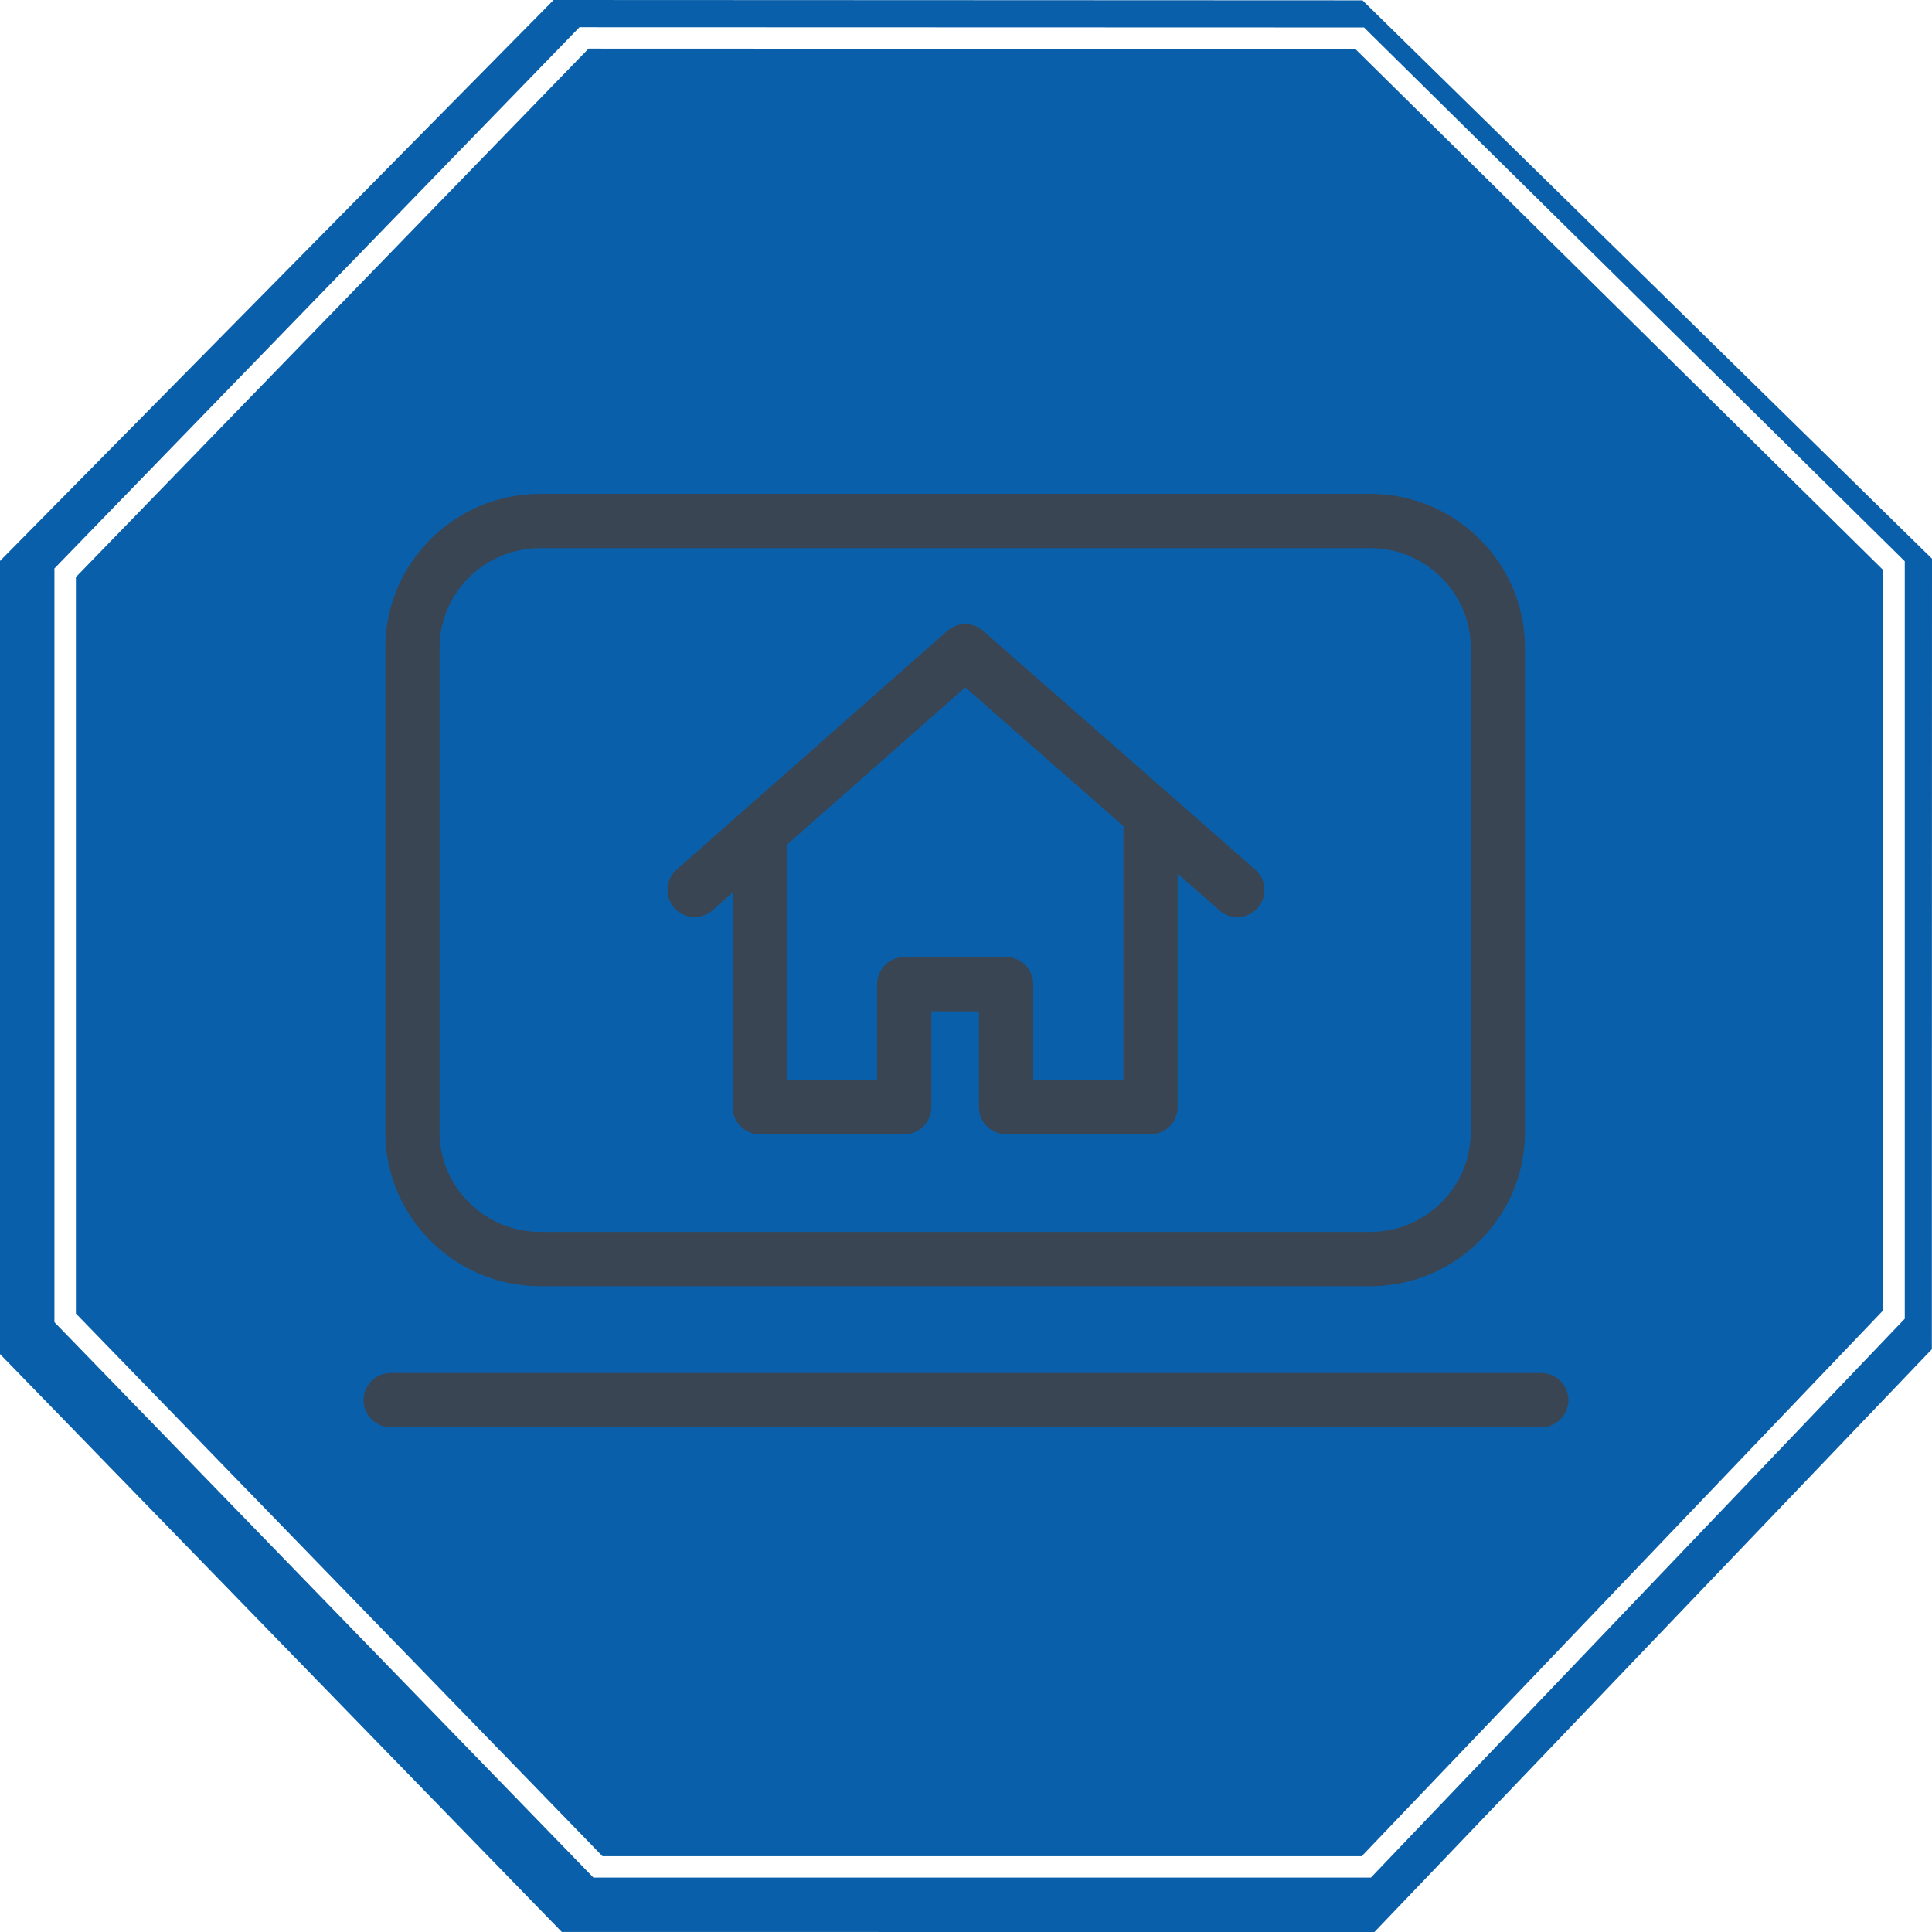
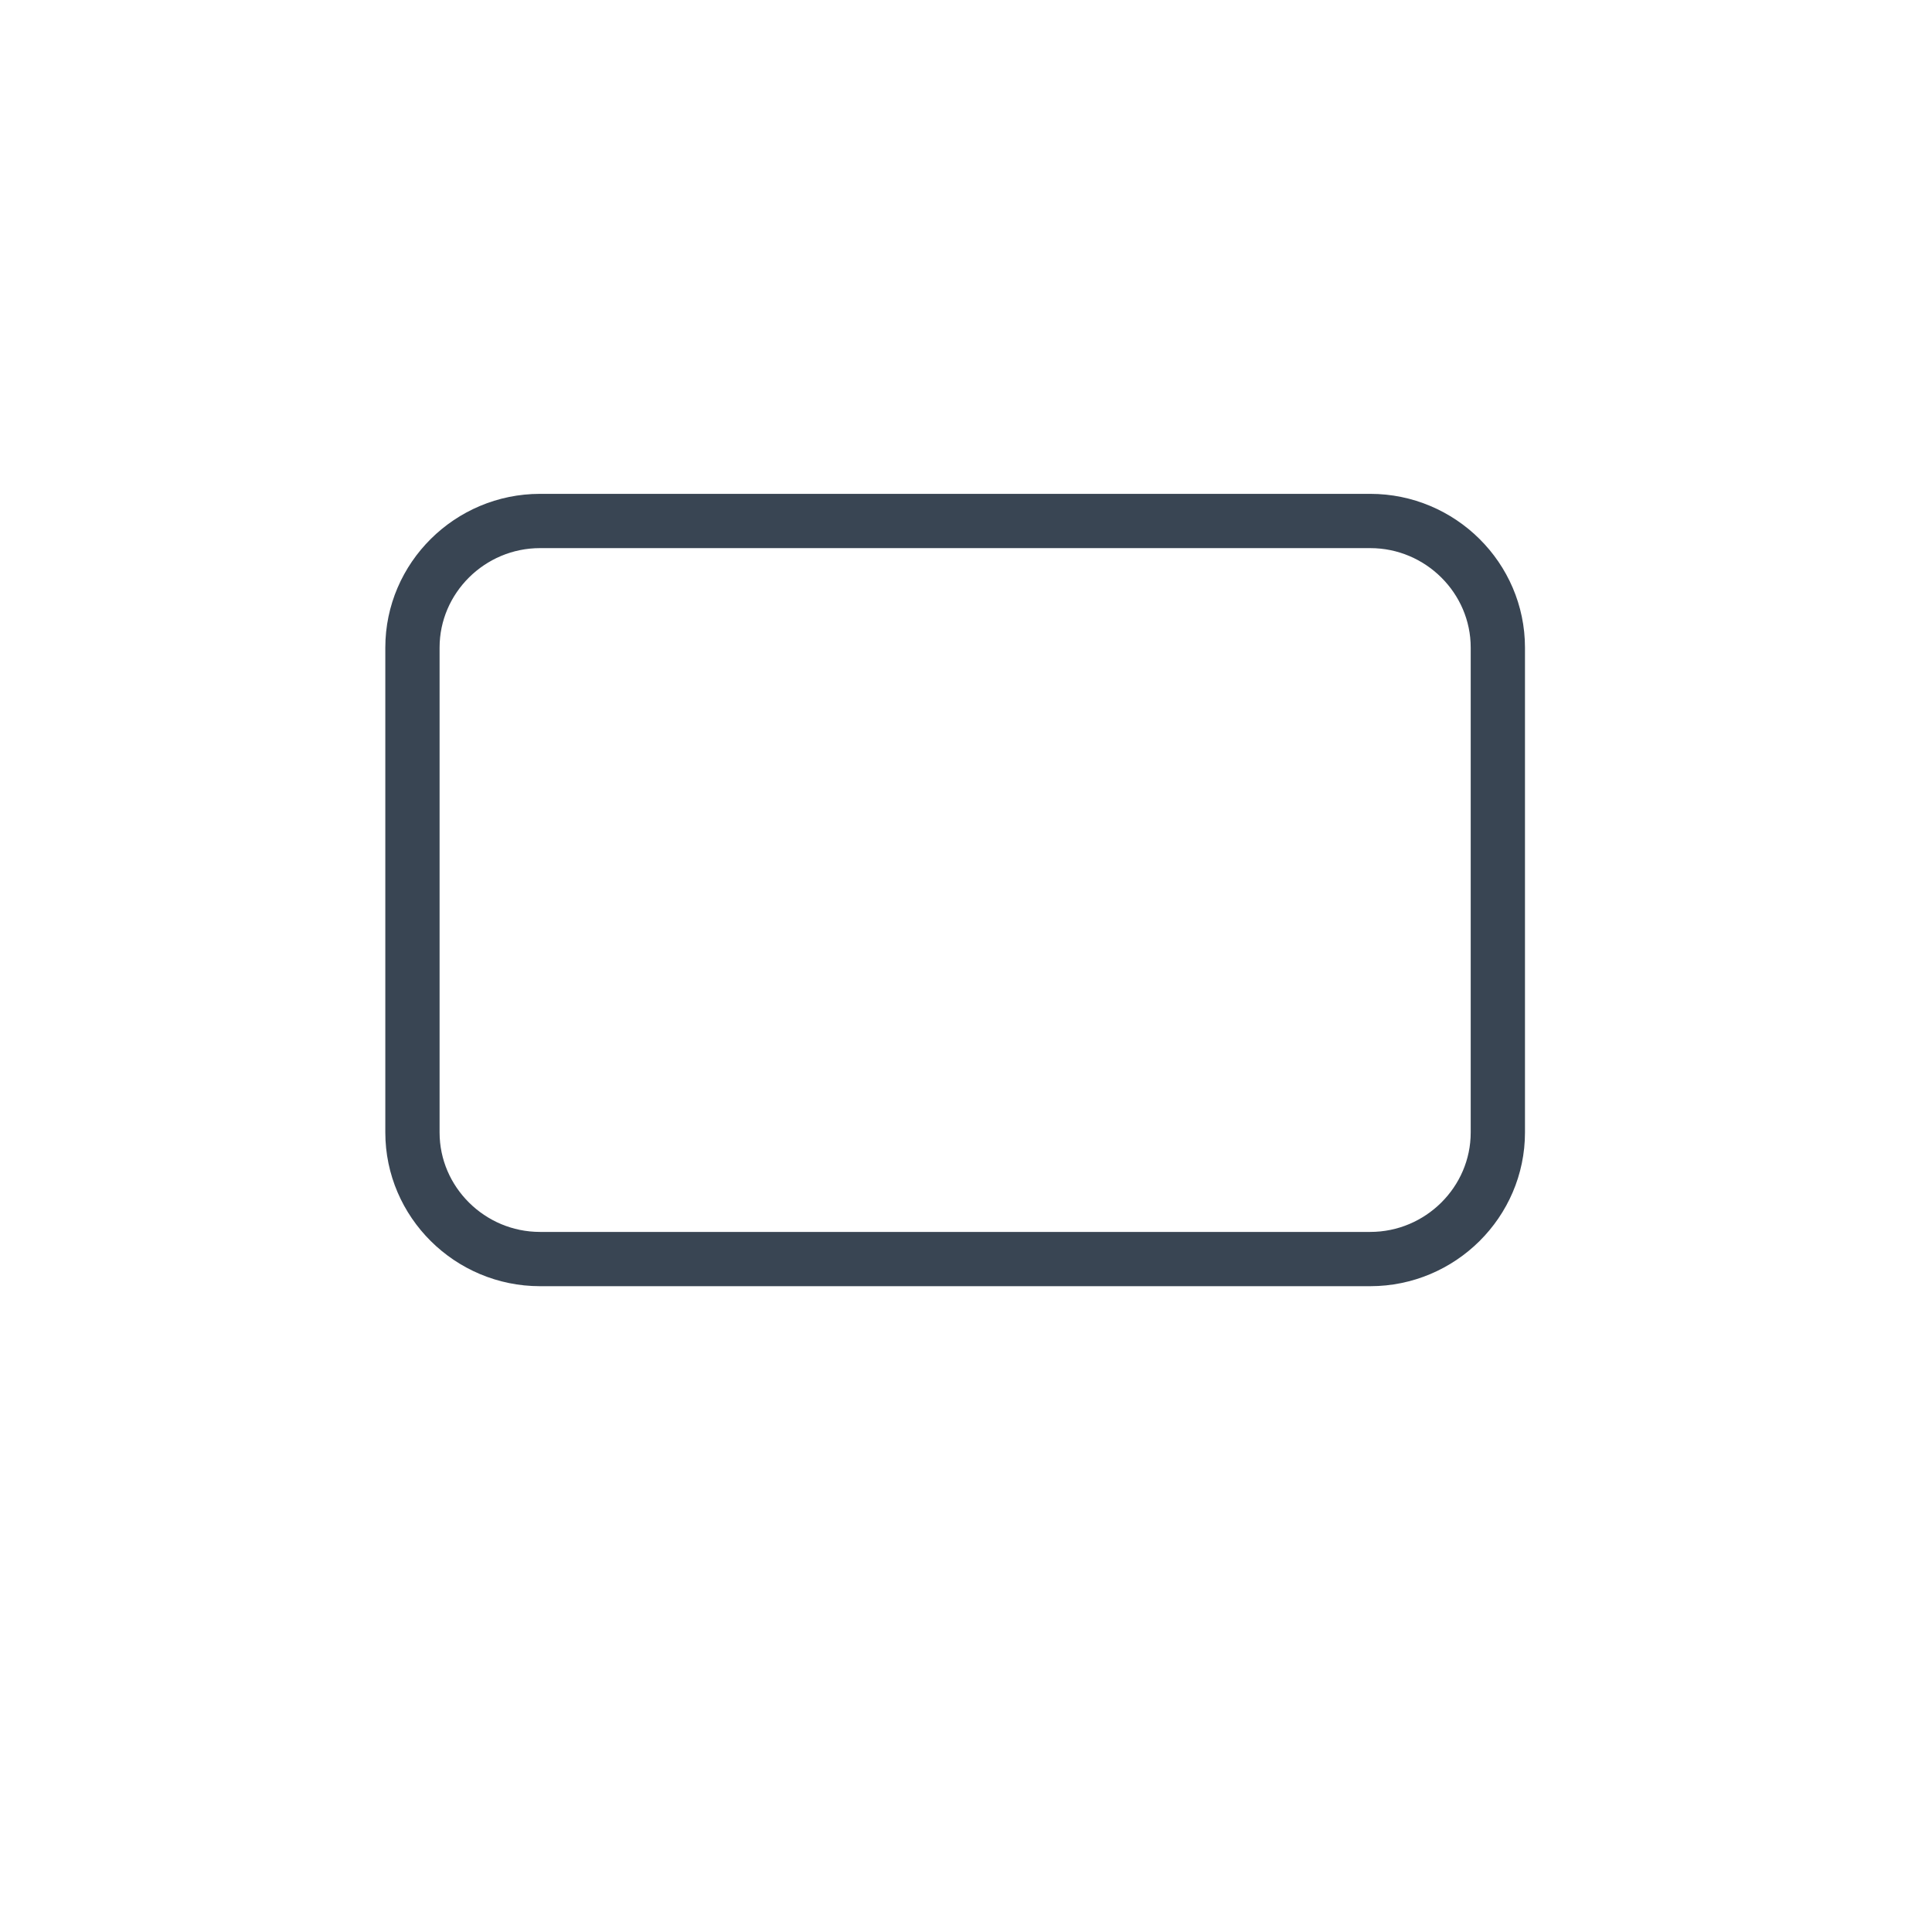
<svg xmlns="http://www.w3.org/2000/svg" width="89px" height="89px" viewBox="0 0 89 89" version="1.1">
  <title>D9A90C92-24BC-4C6C-9E60-FA3ADC236767</title>
  <defs>
    <filter color-interpolation-filters="auto" id="filter-1">
      <feColorMatrix in="SourceGraphic" type="matrix" values="0 0 0 0 1 0 0 0 0 1 0 0 0 0 1 0 0 0 1 0" />
    </filter>
  </defs>
  <g id="ADT-New..." stroke="none" stroke-width="1" fill="none" fill-rule="evenodd">
    <g id="ADT-Home-ok" transform="translate(-409, -832)">
      <g id="Group-23" transform="translate(409, 832)">
        <g id="Group-15" fill-rule="nonzero">
          <g id="adt-logo-copy">
-             <polygon id="Path" fill="#0A5FAA" points="25.501 0 0 25.84 0 62.377 25.88 88.998 63.316 89 88.993 62.155 89 25.737 62.767 0.016" />
            <path d="M26.693,1.254 L62.835,1.265 L87.746,25.855 L87.746,60.749 L63.154,86.493 L27.335,86.493 L2.507,60.908 L2.507,26.185 L26.693,1.254 Z M27.113,2.239 L3.496,26.584 L3.496,60.509 L27.754,85.508 L62.731,85.508 L86.758,60.356 L86.758,26.266 L62.429,2.251 L27.113,2.239 Z" id="Shape" fill="#FFFFFF" />
          </g>
        </g>
        <g filter="url(#filter-1)" id="Group-9">
          <g transform="translate(18, 24)">
-             <line x1="0" y1="40.5" x2="53" y2="40.5" id="Stroke-1" stroke="#394553" stroke-width="2.5" stroke-linecap="round" />
-             <path d="M1,5.832 C1,2.625 3.645,0 6.877,0 L45.123,0 C48.355,0 51,2.625 51,5.832 L51,28.168 C51,31.375 48.355,34 45.123,34 L6.877,34 C3.645,34 1,31.375 1,28.168 L1,5.832 Z" id="Stroke-3" stroke="#394553" stroke-width="2.5" stroke-linejoin="round" />
-             <polyline id="Stroke-5" stroke="#394553" stroke-width="2.5" stroke-linecap="round" stroke-linejoin="round" points="14 16.996 26.464 6 39 17" />
-             <polyline id="Stroke-7" stroke="#394553" stroke-width="2.5" stroke-linejoin="round" points="35 14.117 35 27 28.346 27 28.346 21.339 23.655 21.339 23.655 27 17 27 17 14" />
+             <path d="M1,5.832 C1,2.625 3.645,0 6.877,0 L45.123,0 C48.355,0 51,2.625 51,5.832 L51,28.168 C51,31.375 48.355,34 45.123,34 L6.877,34 C3.645,34 1,31.375 1,28.168 Z" id="Stroke-3" stroke="#394553" stroke-width="2.5" stroke-linejoin="round" />
          </g>
        </g>
      </g>
    </g>
  </g>
</svg>